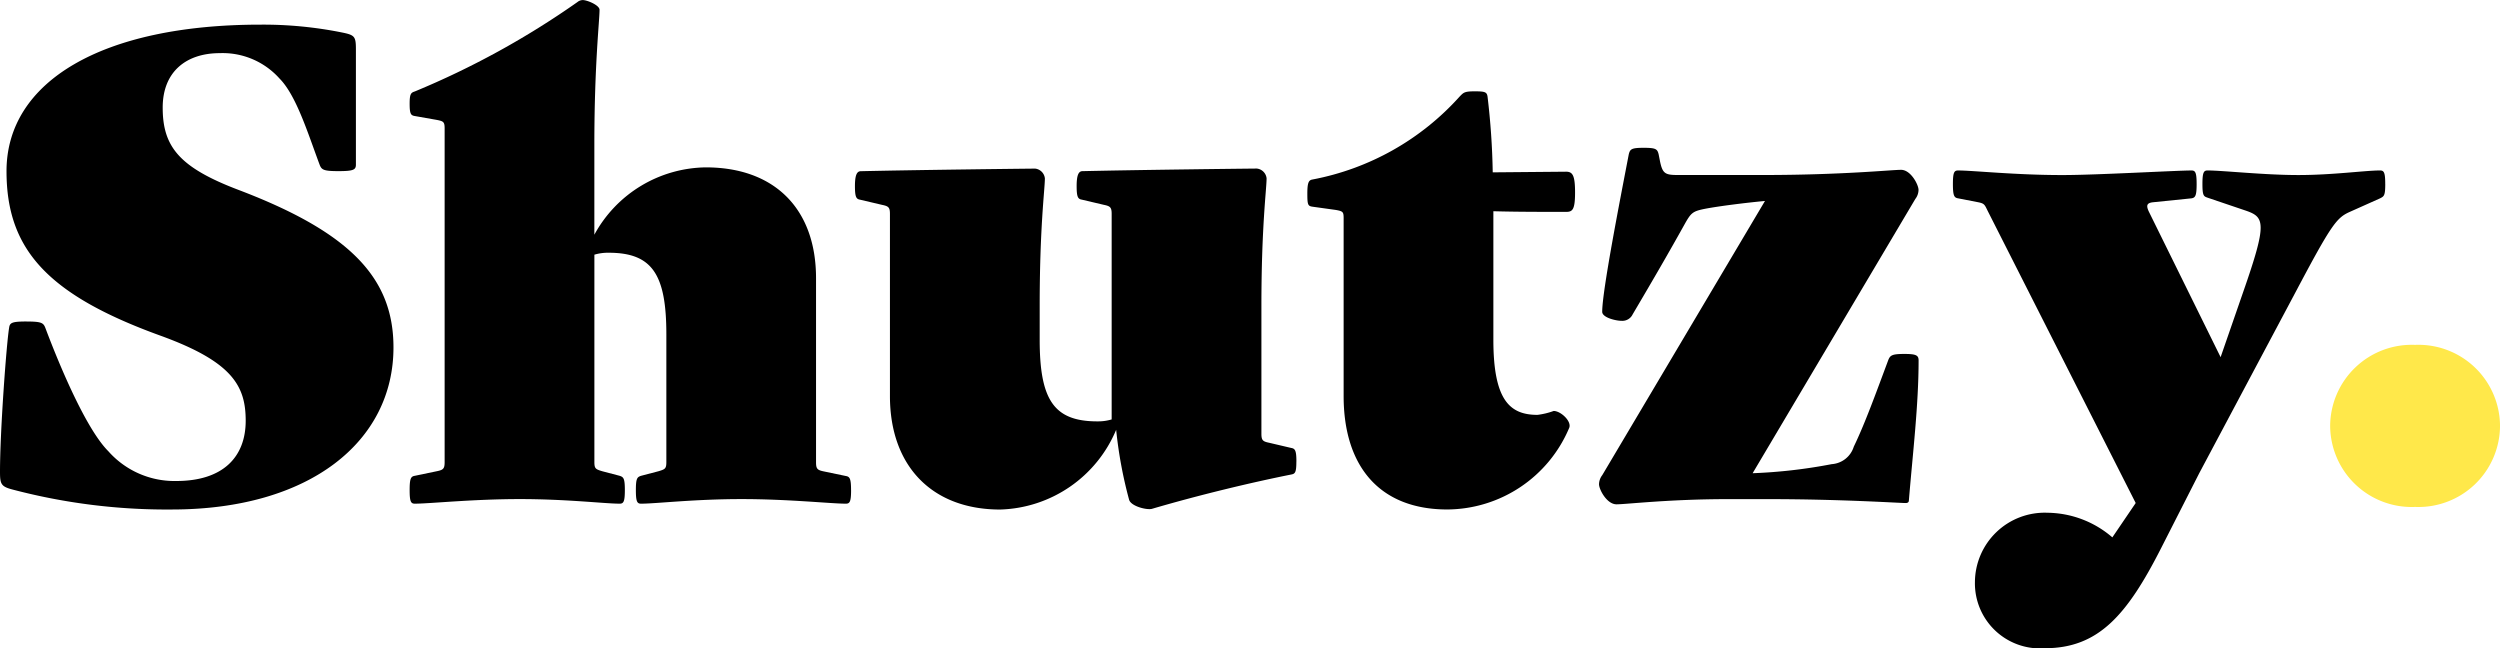
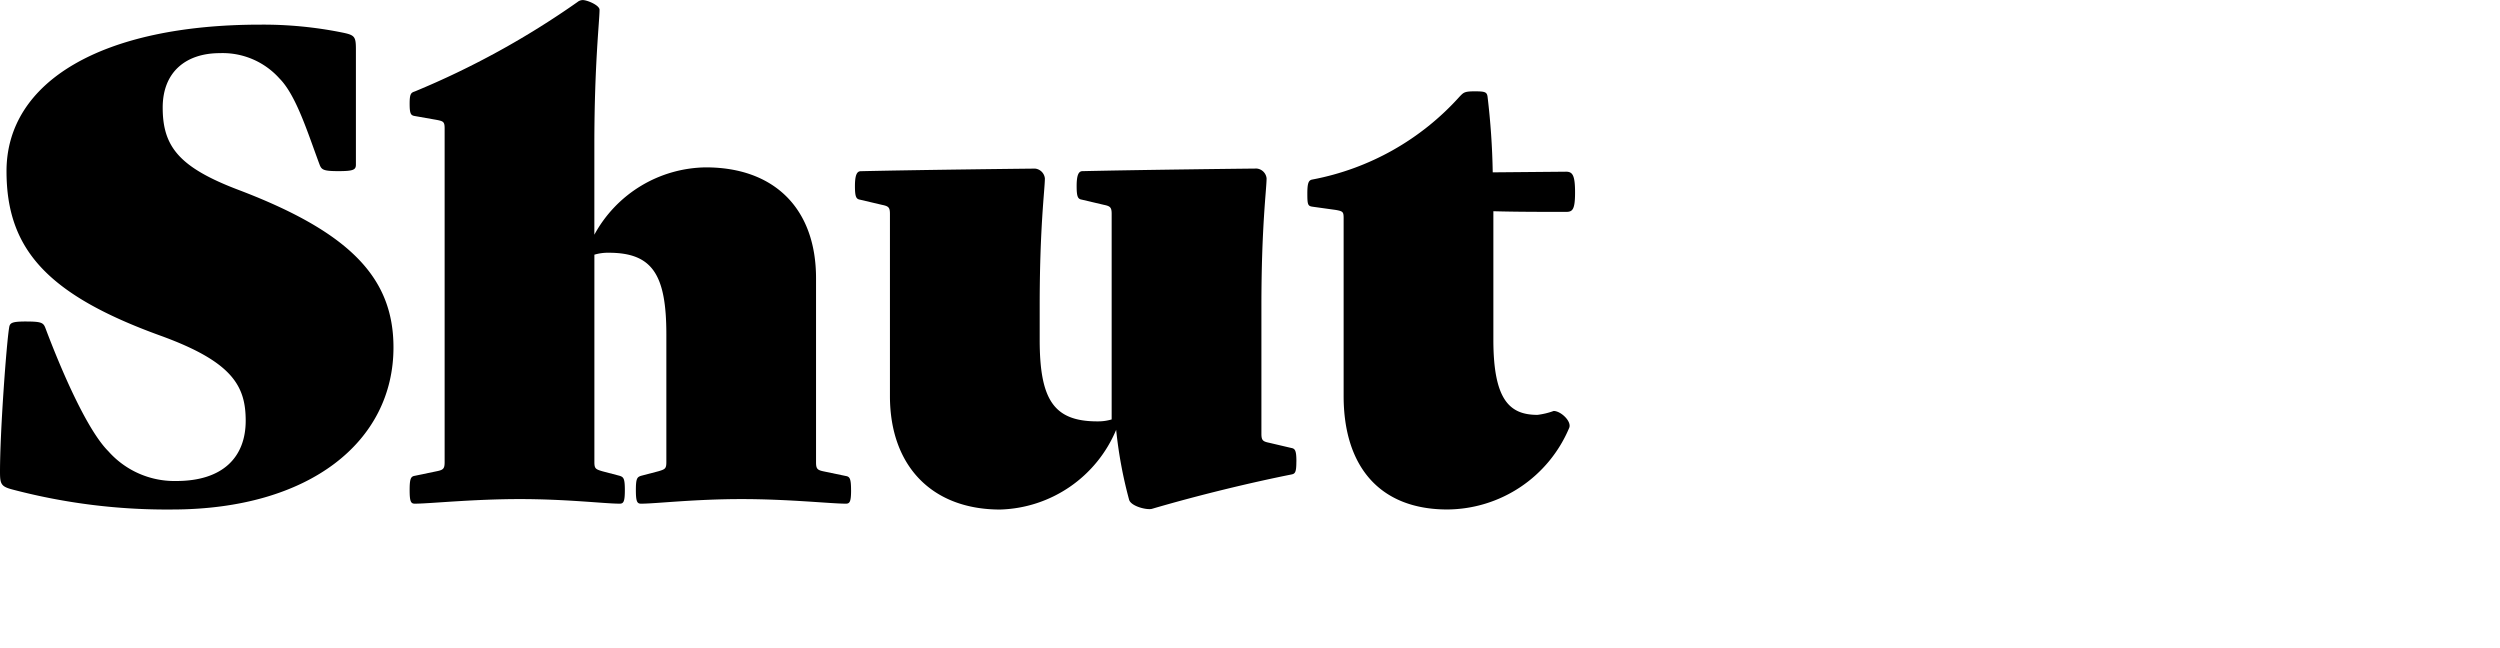
<svg xmlns="http://www.w3.org/2000/svg" width="163.359" height="42.358" viewBox="0 0 163.359 42.358">
  <defs>
    <style>
      .cls-1 {
        fill: #ffe84a;
      }
    </style>
  </defs>
  <g id="Group_41" data-name="Group 41" transform="translate(-867.211 -19.946)">
    <g id="Group_24" data-name="Group 24" transform="translate(867.211 21.555)">
      <path id="Path_25" data-name="Path 25" d="M-6.419-71.708c.974,0,1.1.085,1.229.424,1.1,2.923,2.753,6.692,4.109,8.048a5.768,5.768,0,0,0,4.448,1.949c3.05,0,4.532-1.568,4.532-3.94,0-2.287-.889-3.854-5.549-5.549-7.5-2.711-10.08-5.718-10.08-10.758,0-5.845,6.226-9.573,16.6-9.573a26.074,26.074,0,0,1,5.3.508c.847.17.93.254.93,1.1v7.541c0,.338-.169.423-1.142.423s-1.1-.086-1.23-.423c-.761-2.034-1.525-4.533-2.625-5.634a4.981,4.981,0,0,0-3.9-1.652c-2.161,0-3.728,1.186-3.728,3.558,0,2.541,1.06,3.9,4.957,5.379,7.37,2.8,10.123,5.8,10.123,10.293,0,6.143-5.465,10.59-14.486,10.59A39.528,39.528,0,0,1-7.225-60.7c-.847-.212-.931-.338-.931-1.186,0-2.668.425-8.386.594-9.4.043-.339.169-.424,1.143-.424" transform="translate(8.156 91.108)" />
    </g>
    <g id="Group_25" data-name="Group 25" transform="translate(893.978 19.946)">
      <path id="Path_26" data-name="Path 26" d="M-106.625-118.364c0,.763-.086.89-.34.89-.973,0-3.727-.3-6.818-.3s-5.592.3-6.566.3c-.254,0-.339-.127-.339-.89s.085-.847.339-.931l1.145-.3c.424-.127.508-.17.508-.594v-8.345c0-3.938-.931-5.337-3.77-5.337a3.111,3.111,0,0,0-.933.127v13.555c0,.424.086.466.509.594l1.143.3c.253.084.339.169.339.931s-.086.89-.339.89c-.974,0-3.432-.3-6.523-.3s-5.887.3-6.863.3c-.253,0-.338-.127-.338-.89s.085-.889.338-.931l1.441-.3c.424-.085.508-.17.508-.594V-142c0-.424-.084-.465-.508-.55l-1.441-.254c-.253-.043-.338-.127-.338-.806,0-.635.085-.72.338-.8a55.031,55.031,0,0,0,10.632-5.845.558.558,0,0,1,.339-.127c.3,0,1.1.339,1.1.635,0,.72-.339,3.6-.339,8.811v5.887a8.409,8.409,0,0,1,7.286-4.4c4.448,0,7.2,2.668,7.2,7.243v12.03c0,.424.086.509.509.594l1.439.3c.255.043.34.169.34.931" transform="translate(135.471 150.386)" />
    </g>
    <g id="Group_26" data-name="Group 26" transform="translate(923.074 30.959)">
      <path id="Path_27" data-name="Path 27" d="M-106.624-70.772c0,.72-.084.8-.338.847-2.542.508-5.931,1.313-9.107,2.245-.34.084-1.356-.169-1.483-.592a28.413,28.413,0,0,1-.847-4.575,8.476,8.476,0,0,1-7.582,5.21c-4.448,0-7.2-2.838-7.2-7.413v-11.9c0-.423-.084-.508-.508-.594l-1.44-.339c-.253-.042-.339-.169-.339-.888s.127-.974.382-.974c3.727-.086,11.1-.17,11.394-.17a.721.721,0,0,1,.635.635c0,.721-.339,3.135-.339,8.345v2.2c0,3.94.931,5.337,3.77,5.337a3.107,3.107,0,0,0,.933-.127V-86.953c0-.423-.086-.508-.509-.594l-1.439-.339c-.255-.042-.34-.169-.34-.888s.129-.974.382-.974c3.728-.086,11.1-.17,11.394-.17a.719.719,0,0,1,.635.635c0,.721-.338,3.135-.338,8.345v8.344c0,.425.083.509.507.594l1.442.339c.253.042.338.169.338.89" transform="translate(135.47 89.919)" />
    </g>
    <g id="Group_27" data-name="Group 27" transform="translate(952.637 25.919)">
      <path id="Path_28" data-name="Path 28" d="M-44.931-28.962v8.387c0,3.94,1.06,4.914,2.881,4.914a4.742,4.742,0,0,0,1.059-.255c.467,0,1.187.678,1.017,1.1a8.7,8.7,0,0,1-7.964,5.337c-4.446,0-6.777-2.838-6.777-7.413V-28.5c0-.424-.042-.466-.508-.551l-1.525-.212c-.3-.042-.339-.127-.339-.847s.084-.89.339-.931a17.232,17.232,0,0,0,9.615-5.422c.253-.255.3-.339.974-.339s.8.042.847.339a47.835,47.835,0,0,1,.339,4.955l4.787-.043c.423,0,.593.212.593,1.356s-.17,1.27-.593,1.27c-1.484,0-3.3,0-4.745-.043" transform="translate(57.087 36.797)" />
    </g>
    <g id="Group_28" data-name="Group 28" transform="translate(971.697 29.604)">
-       <path id="Path_29" data-name="Path 29" d="M-10.8,0c.805,0,.89.085.975.424l.083.423c.17.847.34.931,1.187.931h5.506c5.21,0,8.429-.339,9.065-.339s1.142.974,1.142,1.313a1,1,0,0,1-.212.594L-3.683,21.264a33.935,33.935,0,0,0,5.169-.593,1.622,1.622,0,0,0,1.441-1.143c.72-1.484,1.439-3.473,2.245-5.634.127-.339.255-.424,1.06-.424.761,0,.93.085.93.424,0,2.923-.381,6.057-.635,9.148,0,.085-.042.17-.212.17-.424,0-4.193-.255-9.021-.255H-5.291c-3.855,0-6.651.339-7.286.339s-1.143-.974-1.143-1.313a1.007,1.007,0,0,1,.212-.594L-2.876,3.474c-1.356.127-3.008.339-3.9.508-.847.169-.931.255-1.4,1.1-1.016,1.821-1.948,3.431-3.346,5.8a.745.745,0,0,1-.72.424c-.382,0-1.27-.212-1.27-.592,0-1.356,1.143-7.2,1.737-10.293C-11.688.085-11.6,0-10.8,0" transform="translate(13.72 0)" />
-     </g>
+       </g>
    <g id="Group_29" data-name="Group 29" transform="translate(994.821 31.085)">
-       <path id="Path_30" data-name="Path 30" d="M-104.425-3.289c0,.763-.083.8-.338.931l-1.991.89c-.847.382-1.186.805-3.516,5.21l-6.31,11.861-2.5,4.913c-2.2,4.32-4.066,6.523-7.582,6.523a4.251,4.251,0,0,1-4.575-4.32,4.56,4.56,0,0,1,4.744-4.532,6.589,6.589,0,0,1,4.236,1.609l1.525-2.245L-130.39-1.511c-.212-.424-.212-.508-.635-.592l-1.313-.255c-.255-.042-.338-.169-.338-.931s.083-.89.338-.89c.974,0,3.728.3,6.82.3,2.245,0,7.455-.3,8.43-.3.253,0,.338.127.338.89s-.085.89-.338.931l-2.5.255c-.424.043-.465.212-.295.592l4.7,9.532,1.482-4.279c1.568-4.491,1.4-4.871.169-5.295l-2.5-.847c-.255-.086-.339-.127-.339-.89s.085-.89.339-.89c.974,0,3.685.3,5.93.3s4.363-.3,5.338-.3c.255,0,.338.127.338.89" transform="translate(132.676 4.179)" />
-     </g>
+       </g>
    <g id="Group_30" data-name="Group 30" transform="translate(1019.472 42.481)">
-       <path id="Path_31" data-name="Path 31" class="cls-1" d="M0-19.57a5.331,5.331,0,0,1,5.549-5.295A5.331,5.331,0,0,1,11.1-19.57a5.331,5.331,0,0,1-5.549,5.295A5.331,5.331,0,0,1,0-19.57" transform="translate(0 24.865)" />
-     </g>
+       </g>
  </g>
</svg>